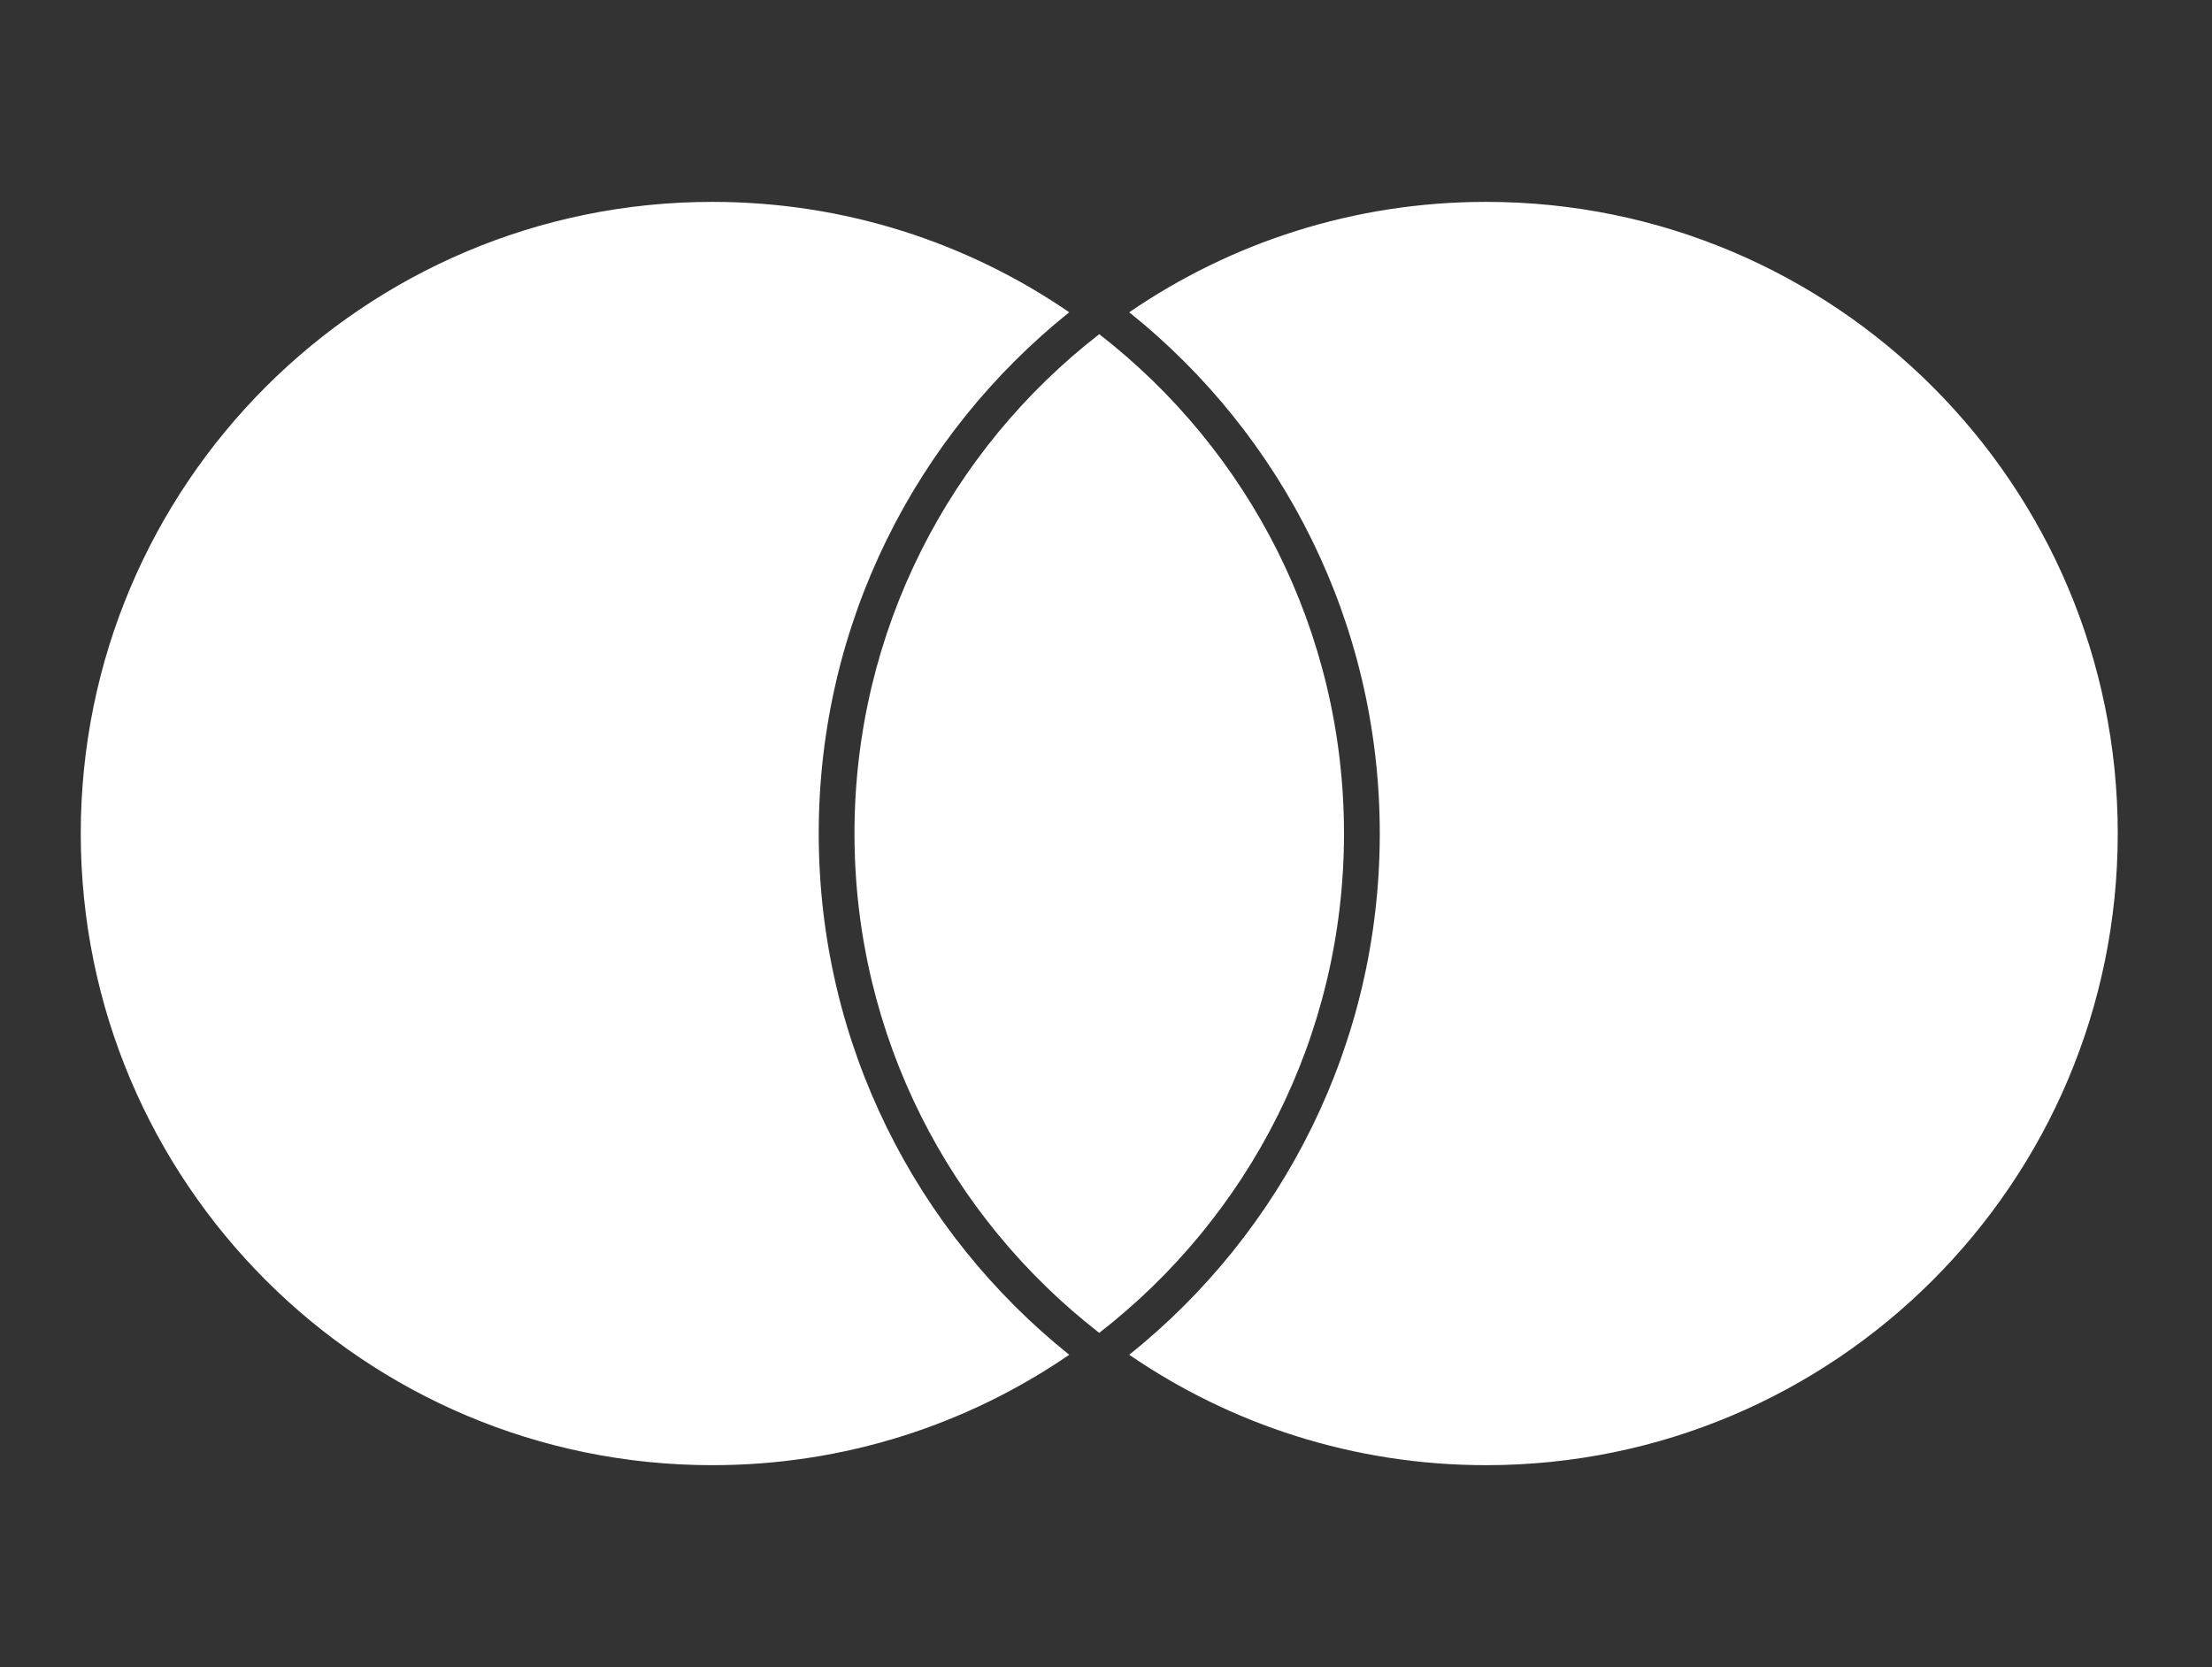
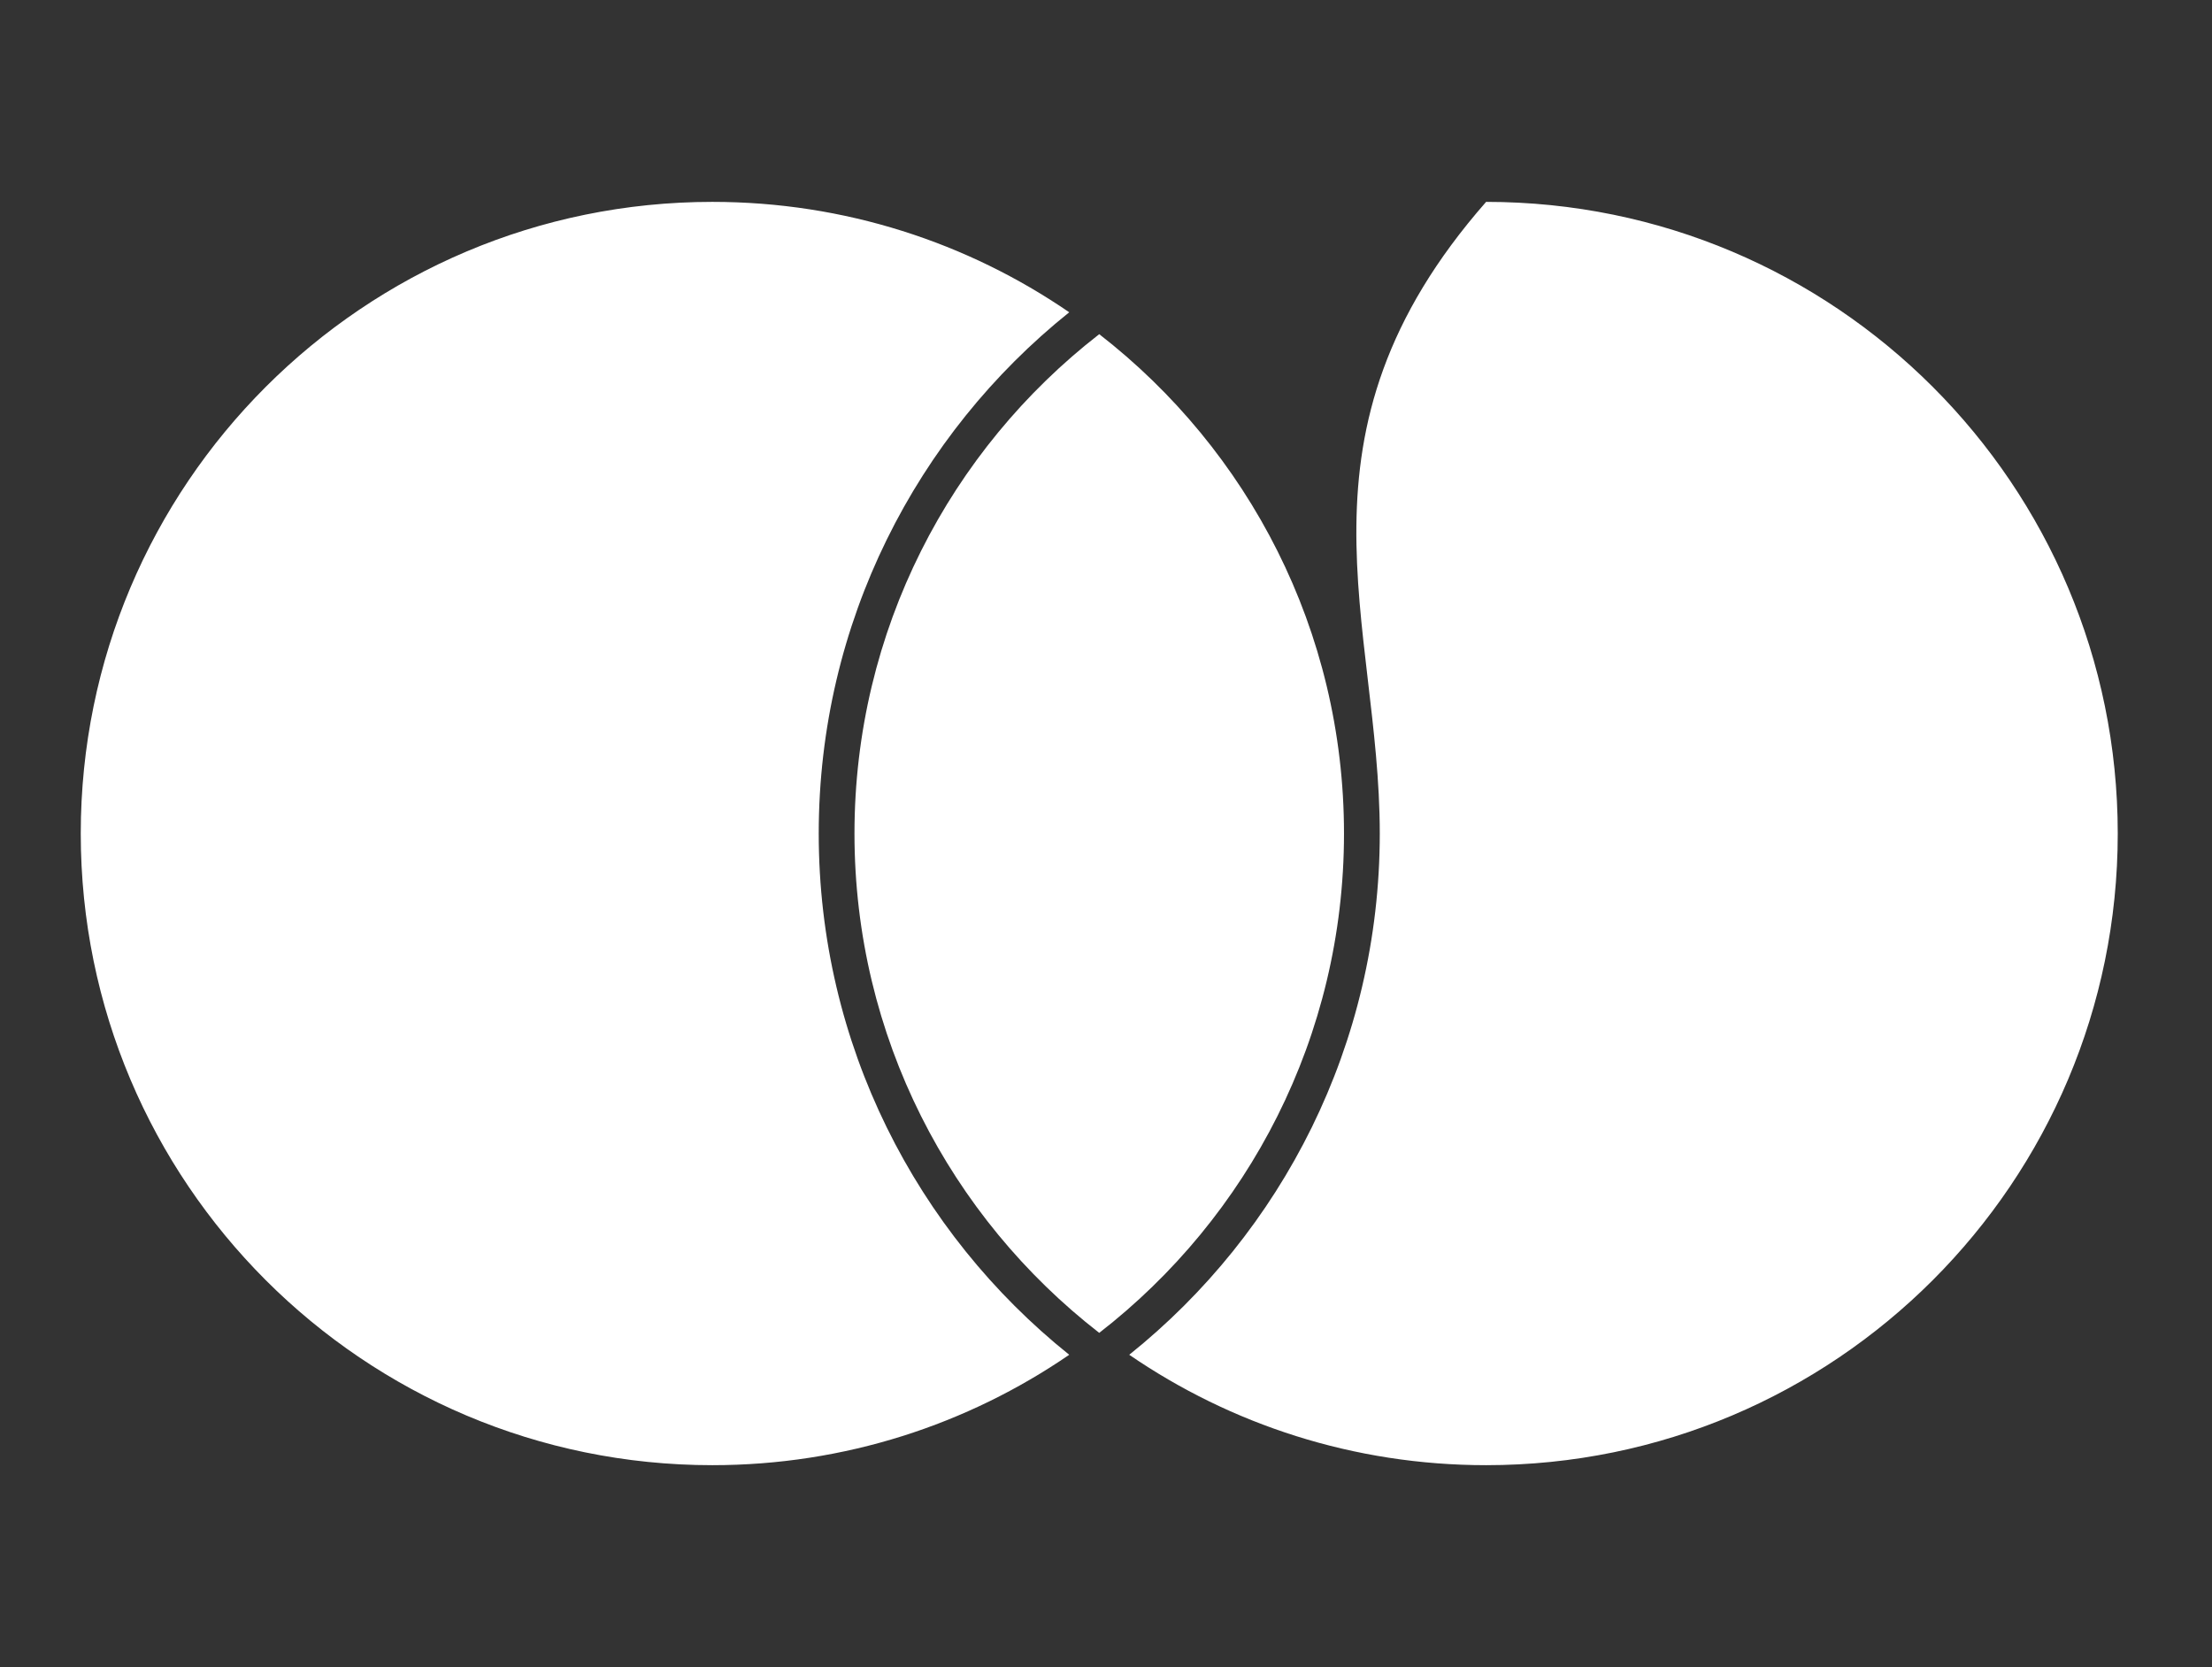
<svg xmlns="http://www.w3.org/2000/svg" width="69" height="52" viewBox="0 0 69 52" fill="none">
  <rect x="0" y="0" width="69" height="52" fill="#333333" stroke="none" />
-   <path fill-rule="evenodd" clip-rule="evenodd" d="M22.221 6.297C26.352 6.297 30.186 7.569 33.353 9.741C28.59 13.556 25.539 19.422 25.539 26C25.539 32.578 28.59 38.444 33.353 42.259C30.186 44.431 26.352 45.703 22.221 45.703C11.34 45.703 2.519 36.882 2.519 26C2.519 15.118 11.34 6.297 22.221 6.297ZM26.654 26C26.654 19.665 29.644 14.029 34.289 10.424C34.289 10.424 34.289 10.424 34.289 10.424C38.935 14.029 41.924 19.665 41.924 26C41.924 32.335 38.935 37.971 34.289 41.576C34.289 41.576 34.289 41.576 34.289 41.576C29.644 37.971 26.654 32.335 26.654 26ZM43.04 26C43.04 32.578 39.989 38.444 35.225 42.259C38.392 44.431 42.226 45.703 46.357 45.703C57.239 45.703 66.06 36.882 66.06 26C66.06 15.118 57.239 6.297 46.357 6.297C42.226 6.297 38.392 7.569 35.225 9.741C39.989 13.556 43.04 19.422 43.04 26Z" fill="white" />
+   <path fill-rule="evenodd" clip-rule="evenodd" d="M22.221 6.297C26.352 6.297 30.186 7.569 33.353 9.741C28.59 13.556 25.539 19.422 25.539 26C25.539 32.578 28.59 38.444 33.353 42.259C30.186 44.431 26.352 45.703 22.221 45.703C11.34 45.703 2.519 36.882 2.519 26C2.519 15.118 11.34 6.297 22.221 6.297ZM26.654 26C26.654 19.665 29.644 14.029 34.289 10.424C34.289 10.424 34.289 10.424 34.289 10.424C38.935 14.029 41.924 19.665 41.924 26C41.924 32.335 38.935 37.971 34.289 41.576C34.289 41.576 34.289 41.576 34.289 41.576C29.644 37.971 26.654 32.335 26.654 26ZM43.04 26C43.04 32.578 39.989 38.444 35.225 42.259C38.392 44.431 42.226 45.703 46.357 45.703C57.239 45.703 66.06 36.882 66.06 26C66.06 15.118 57.239 6.297 46.357 6.297C39.989 13.556 43.04 19.422 43.04 26Z" fill="white" />
</svg>